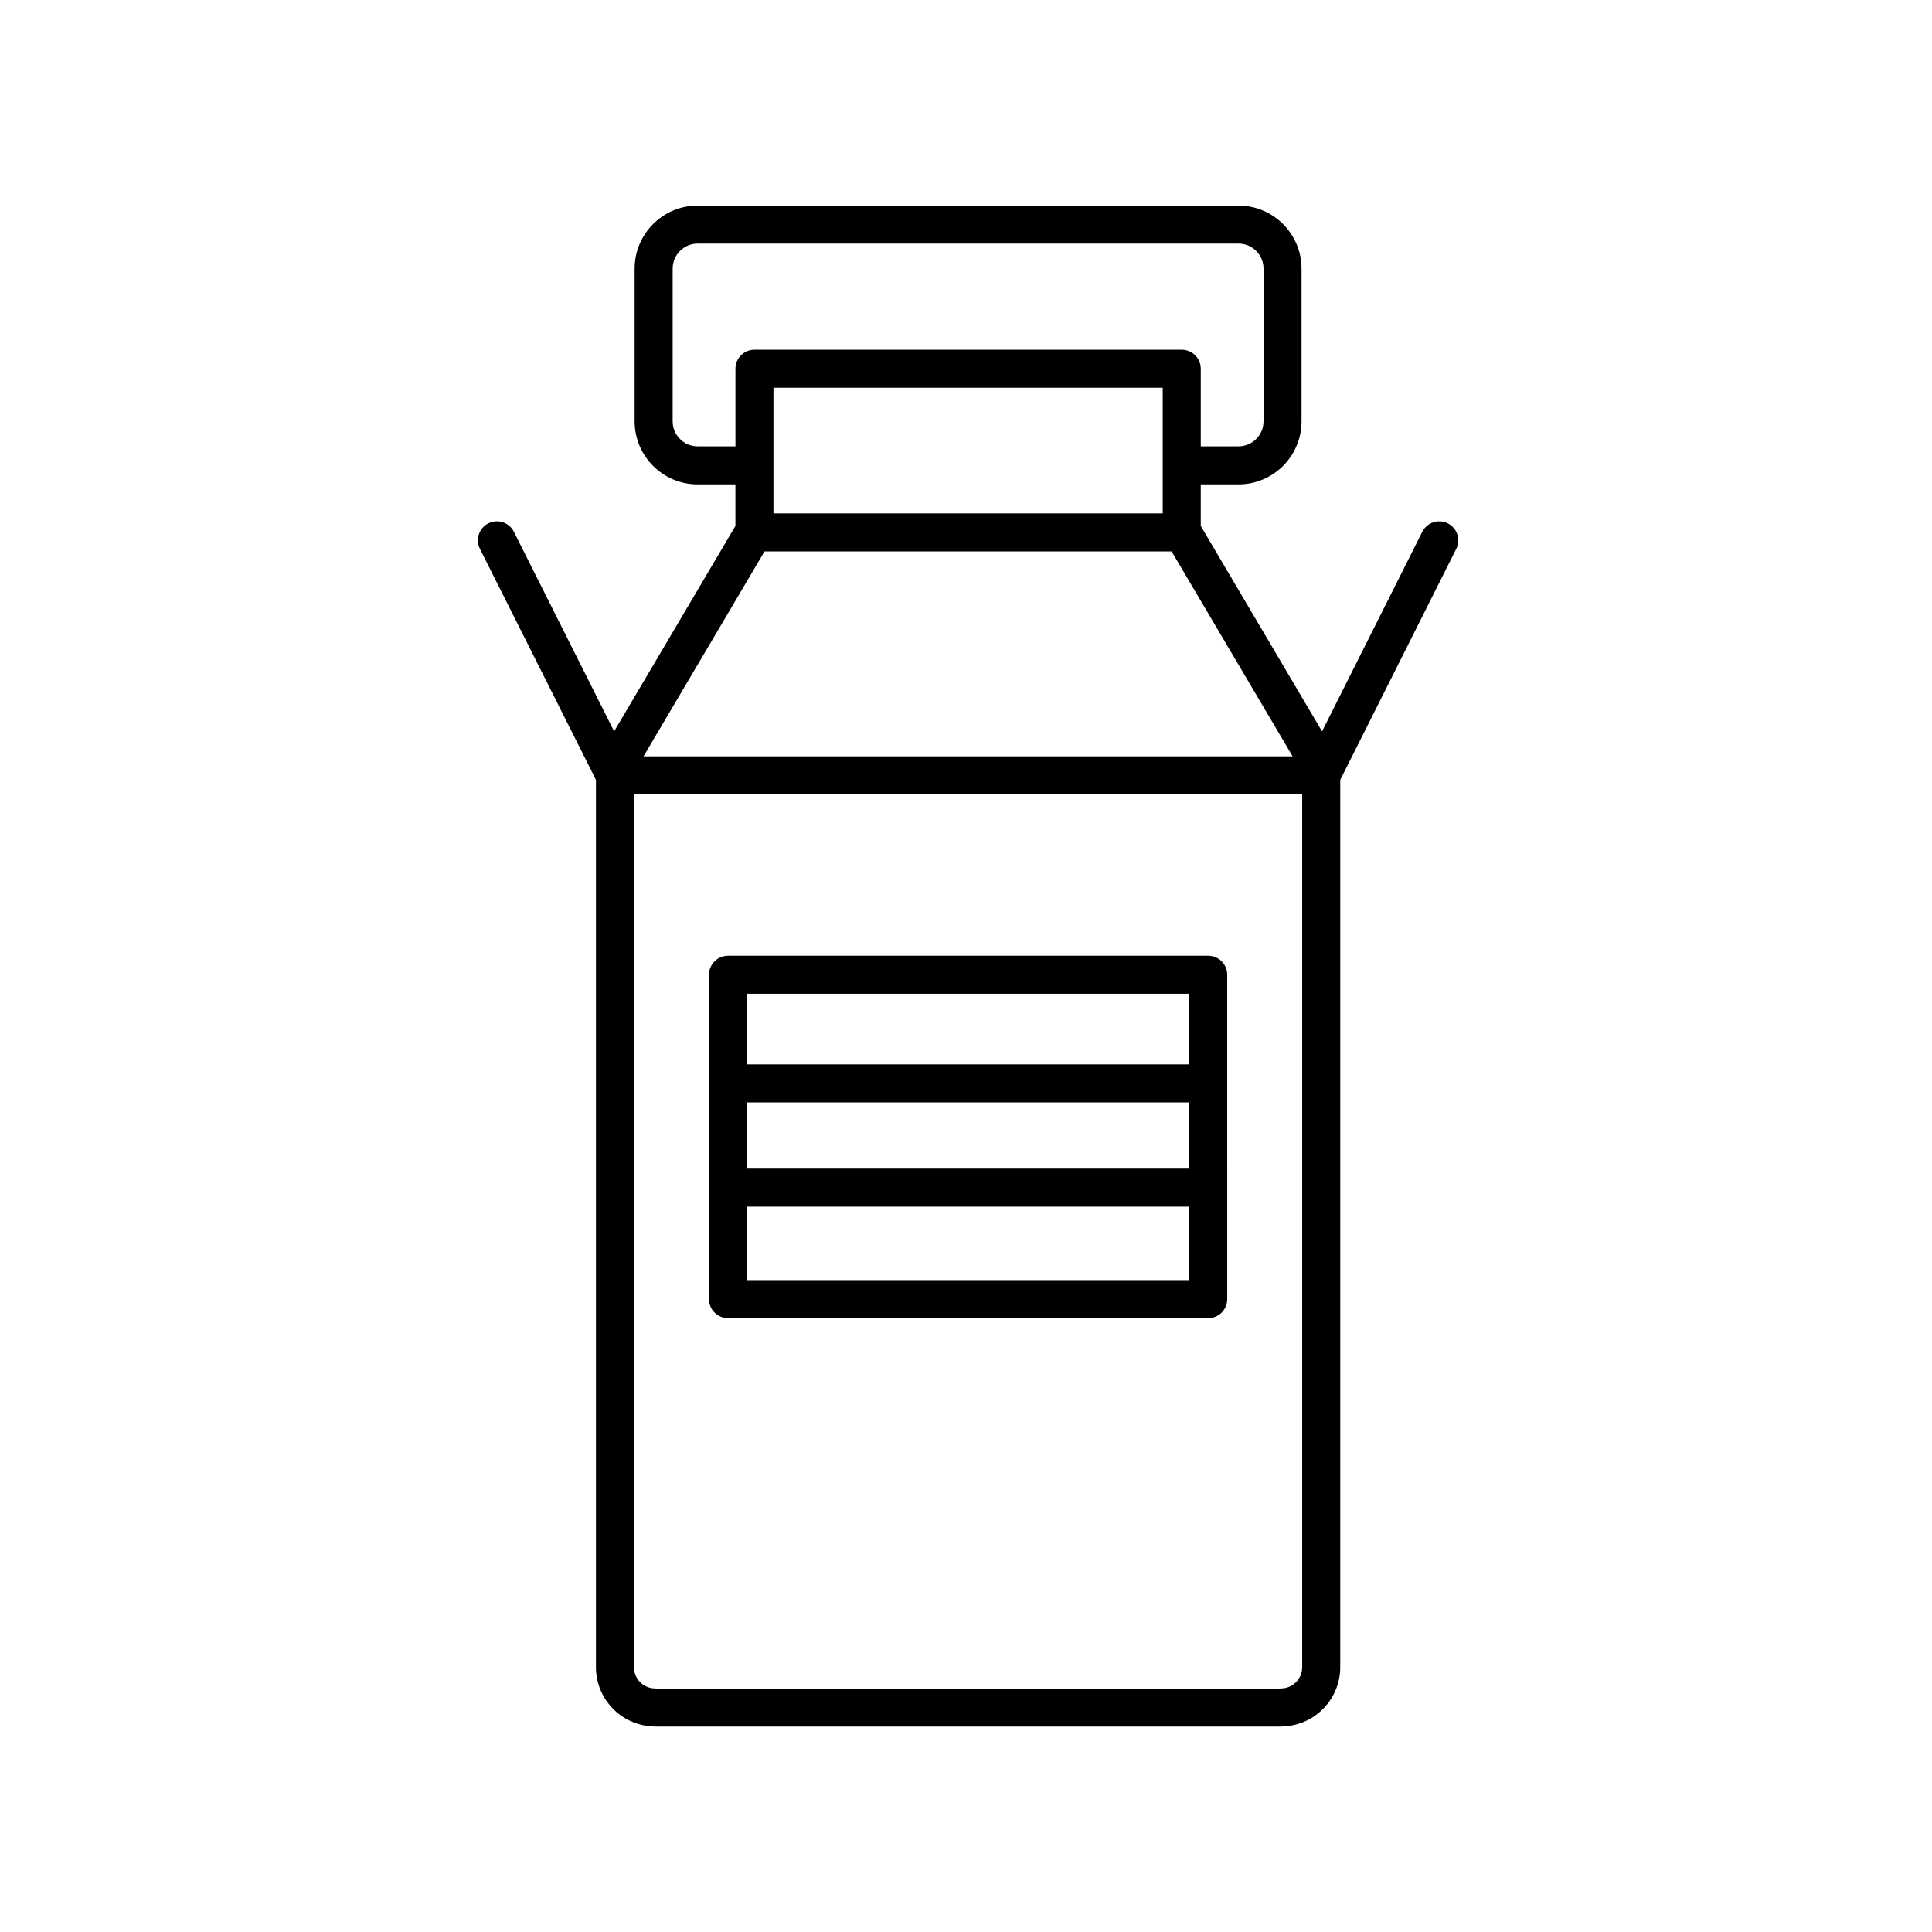
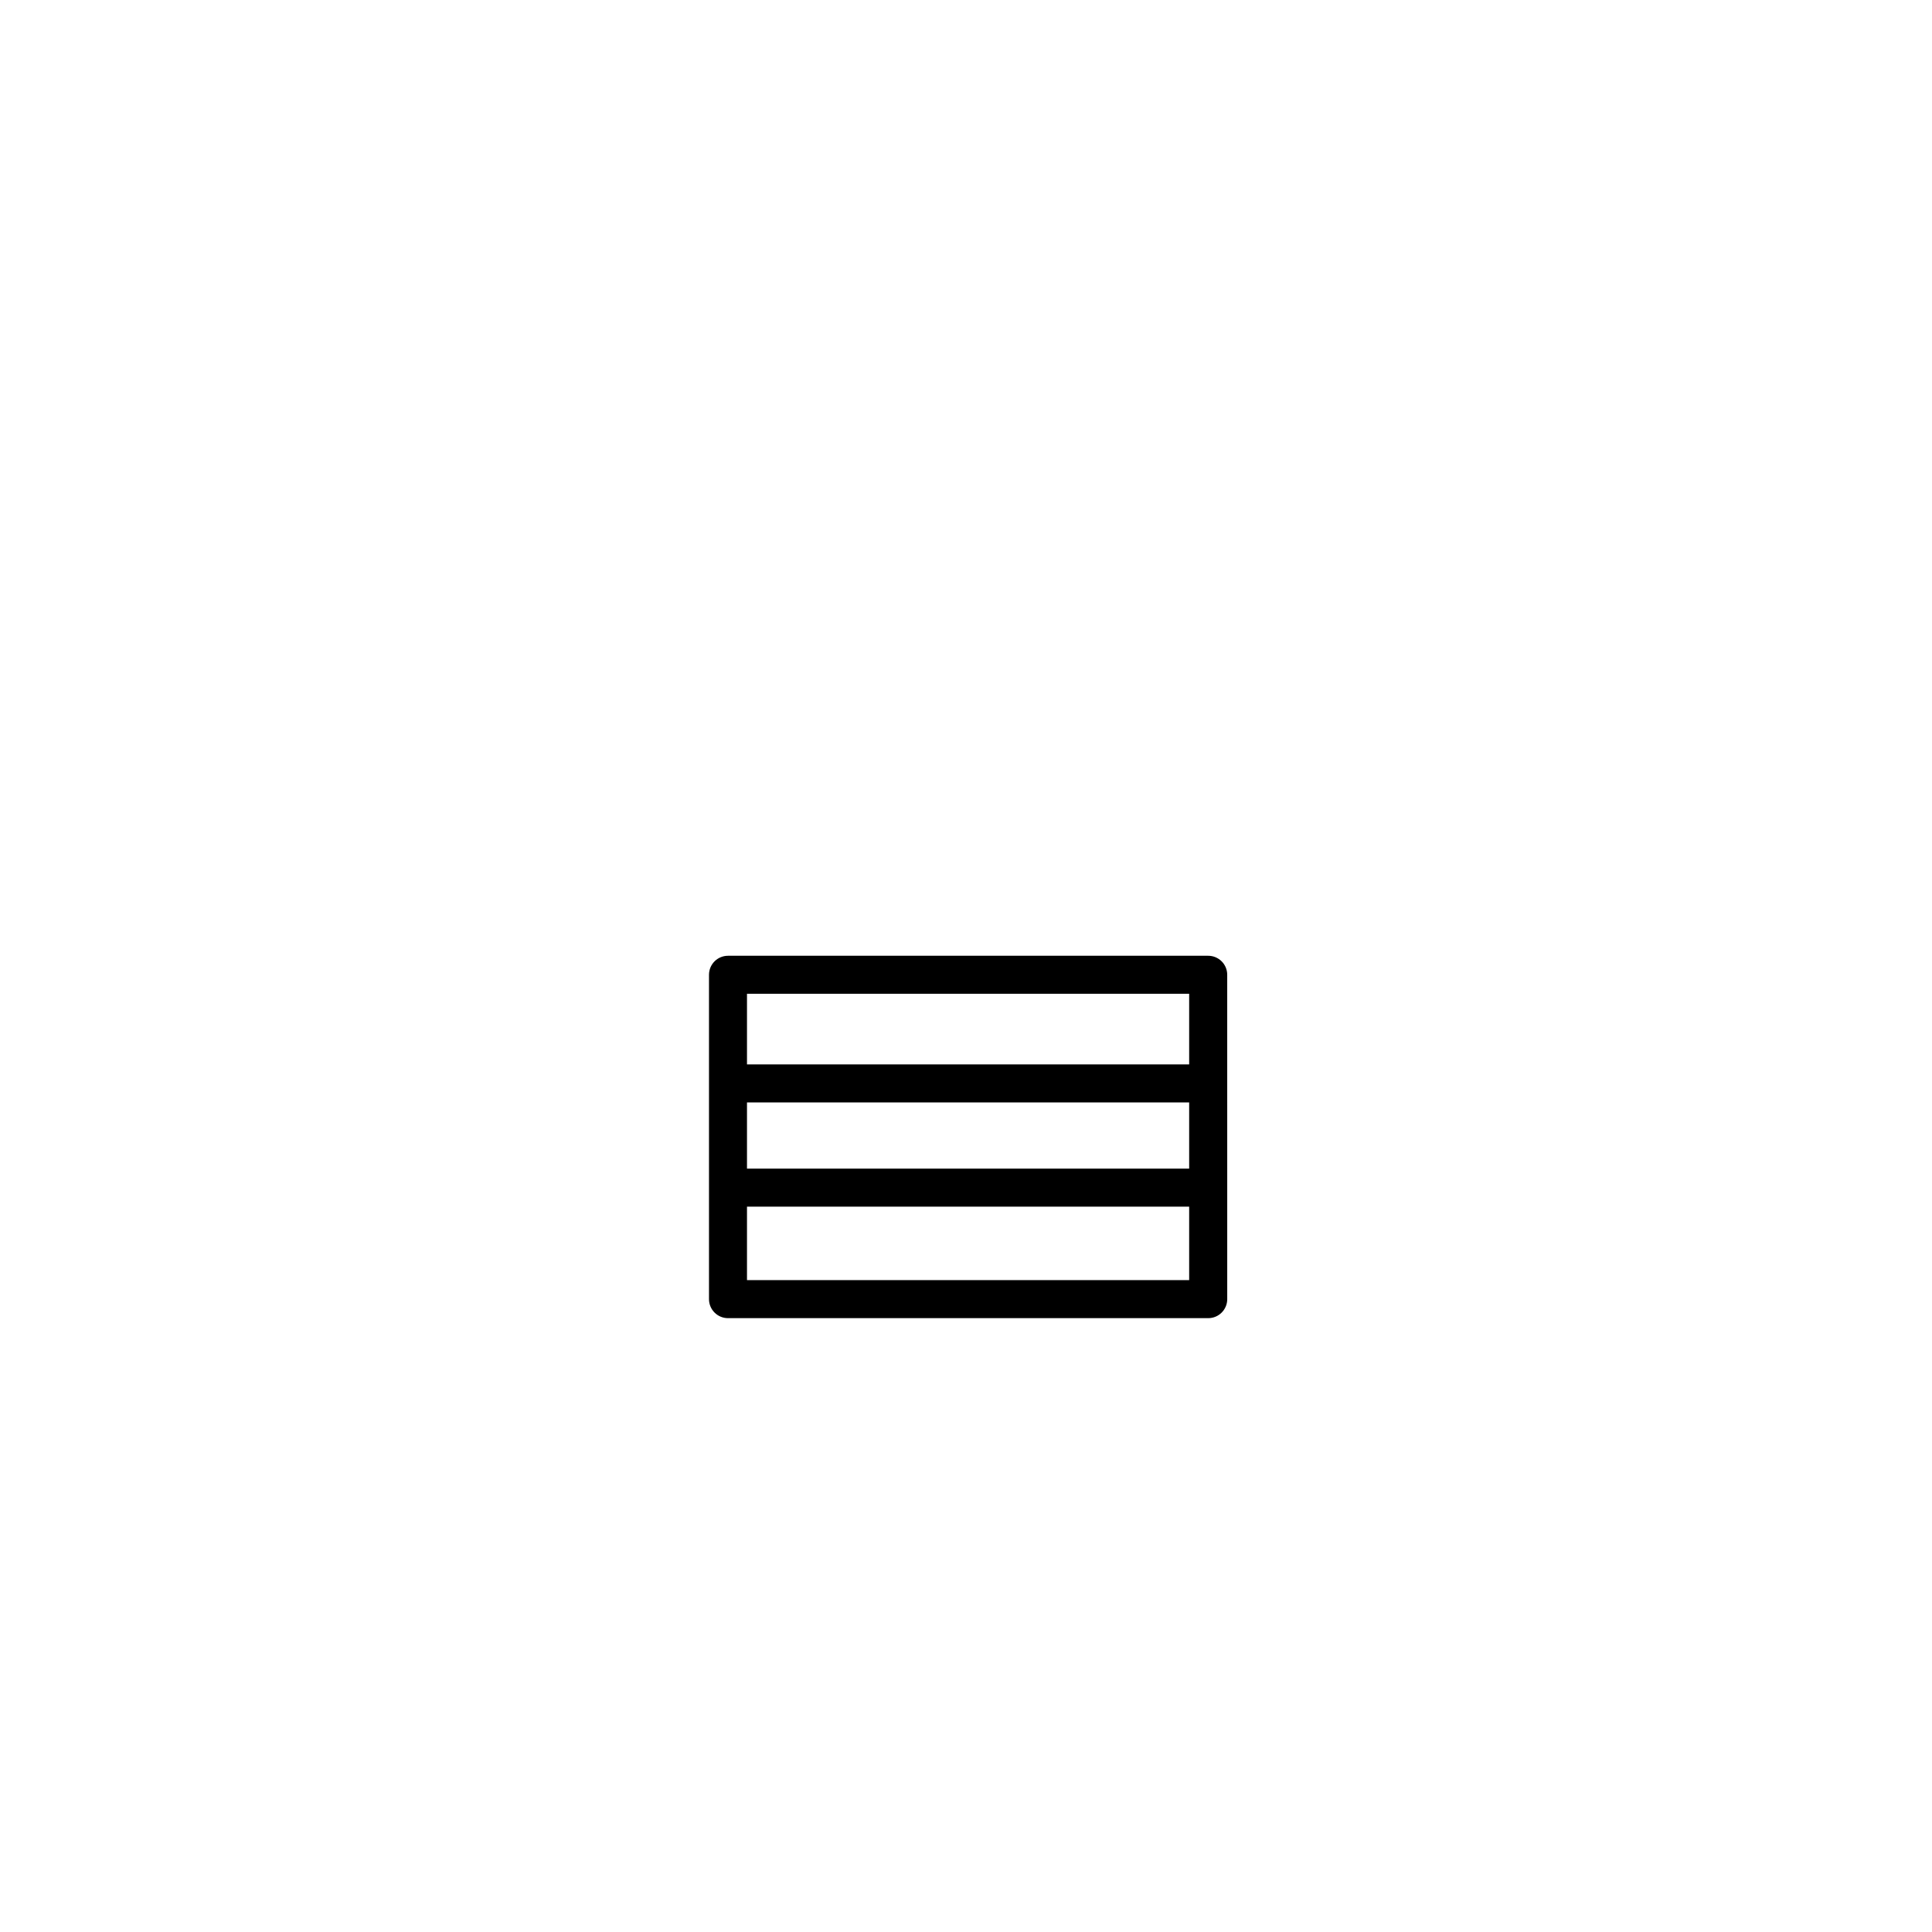
<svg xmlns="http://www.w3.org/2000/svg" fill="#000000" width="800px" height="800px" version="1.1" viewBox="144 144 512 512">
  <g>
    <path d="m464.18 397.29h-127.25c-2.785 0-5.039 2.254-5.039 5.039v85.957c0 2.781 2.254 5.039 5.039 5.039h127.26c2.785 0 5.039-2.254 5.039-5.039l-0.004-85.957c0-2.785-2.254-5.039-5.039-5.039zm-122.22 38.859h117.18v17.551h-117.18zm117.18-28.785v18.707h-117.18v-18.707zm-117.18 75.883v-19.473h117.18v19.473z" />
-     <path d="m306.75 337.82-26.562-52.887c-1.25-2.481-4.254-3.488-6.766-2.242-2.484 1.25-3.488 4.277-2.238 6.762l30.746 61.211v235.17c0 8.398 6.629 15.277 14.926 15.676 0.25 0.035 0.508 0.055 0.766 0.055h165.86c0.254 0 0.512-0.02 0.758-0.055 8.305-0.395 14.938-7.277 14.938-15.676v-235.16l30.742-61.211c1.25-2.488 0.246-5.516-2.238-6.762-2.5-1.254-5.516-0.246-6.766 2.242l-26.559 52.883-32.145-54.441v-11.012h9.996c9.215 0 16.715-7.496 16.715-16.711v-40.469c-0.004-9.219-7.5-16.711-16.715-16.711h-143.32c-9.215 0-16.707 7.496-16.707 16.711v40.469c0 9.215 7.492 16.711 16.707 16.711h10.004v11.012zm176.73 253.64c-0.211 0-0.422 0.012-0.629 0.039h-164.6c-0.211-0.027-0.418-0.039-0.633-0.039-3.102 0-5.617-2.523-5.617-5.617l-0.004-231.33h177.1v231.32c0 3.098-2.519 5.621-5.621 5.621zm3.078-247.02h-172.02l32.07-54.312h107.88zm-34.426-64.391h-103.16v-33.293h103.16zm-123.24-17.758c-3.656 0-6.633-2.977-6.633-6.633v-40.469c0-3.66 2.977-6.637 6.633-6.637h143.32c3.66 0 6.637 2.977 6.637 6.633v40.469c0 3.656-2.977 6.633-6.637 6.633h-9.996v-20.57c0-2.781-2.254-5.039-5.039-5.039l-113.24 0.004c-2.785 0-5.039 2.254-5.039 5.039v20.57z" />
  </g>
</svg>